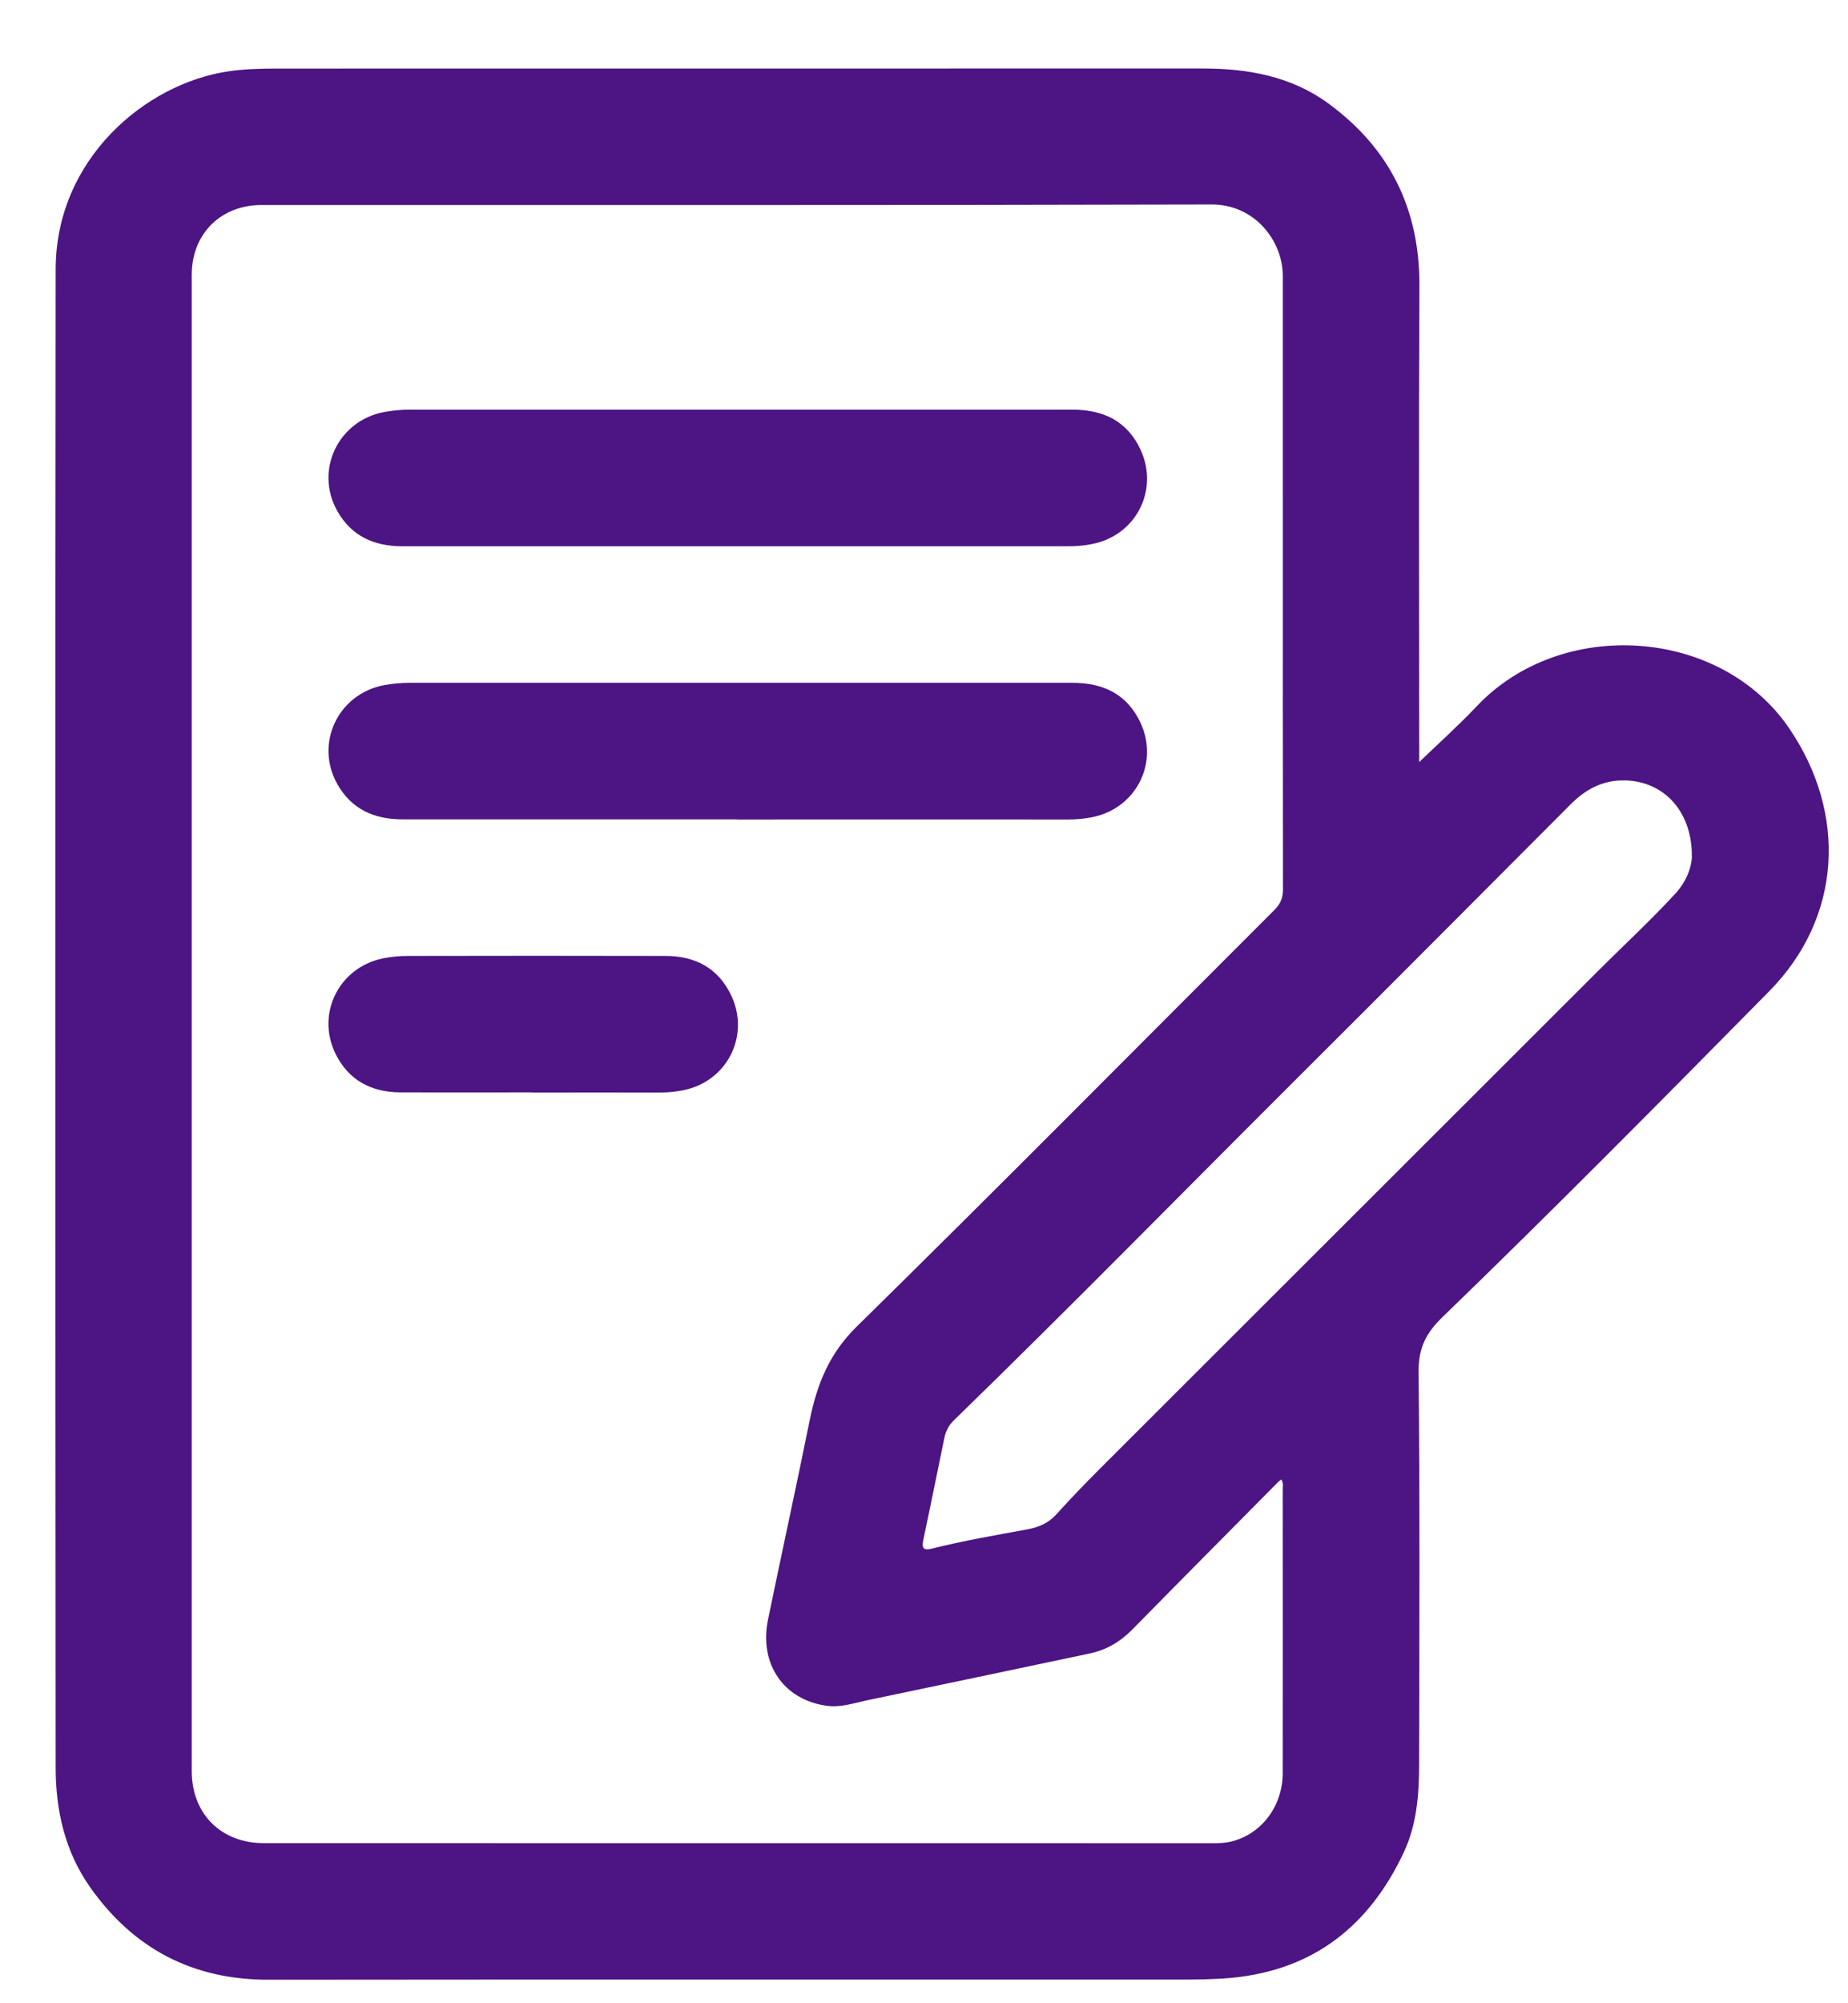
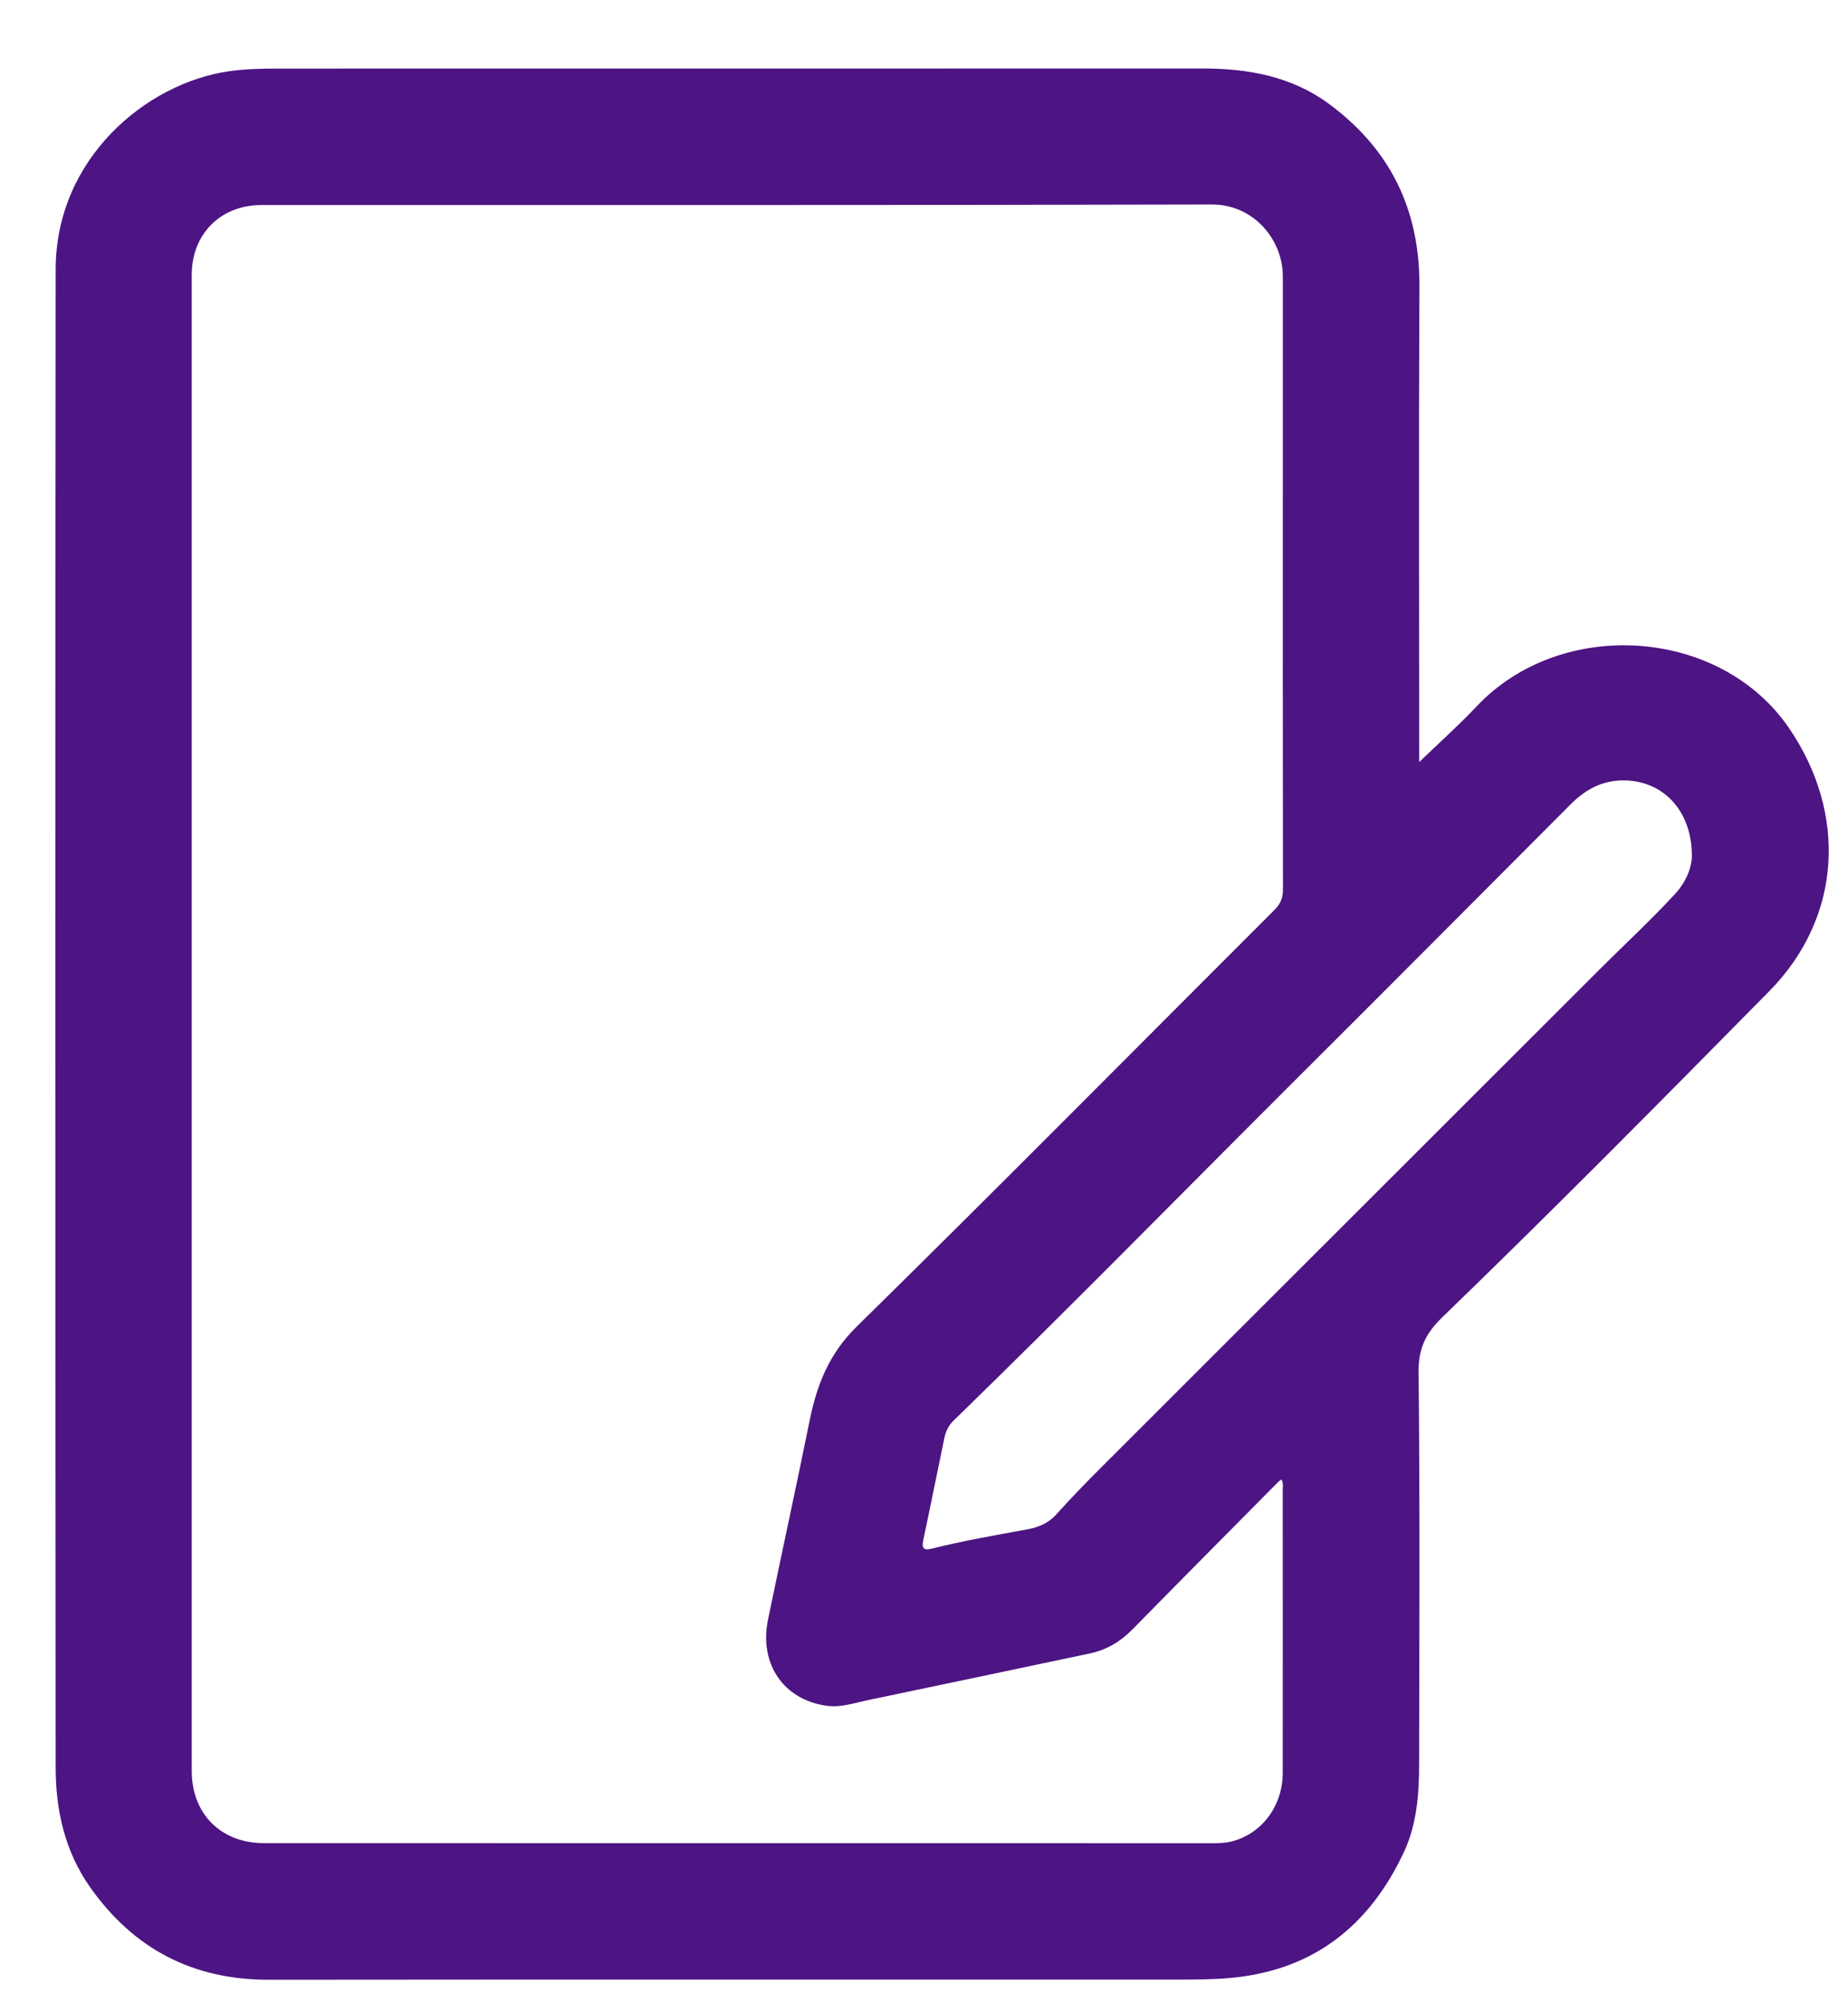
<svg xmlns="http://www.w3.org/2000/svg" width="24" height="26" viewBox="0 0 24 26" fill="none">
  <path d="M18.431 9.891C18.689 9.642 18.944 9.415 19.177 9.168C20.272 8.007 22.333 8.14 23.23 9.444C23.991 10.552 23.925 11.904 22.977 12.865C21.574 14.288 20.169 15.707 18.733 17.095C18.52 17.3 18.42 17.497 18.423 17.804C18.441 19.502 18.433 21.199 18.43 22.897C18.43 23.285 18.401 23.674 18.235 24.033C17.79 24.986 17.07 25.566 15.999 25.67C15.755 25.693 15.512 25.693 15.267 25.693C11.342 25.693 7.418 25.691 3.492 25.695C2.502 25.697 1.731 25.292 1.166 24.488C0.843 24.026 0.723 23.496 0.723 22.944C0.719 16.462 0.716 9.98 0.723 3.497C0.724 2.059 1.895 1.083 2.966 0.926C3.175 0.895 3.389 0.89 3.6 0.89C7.608 0.889 11.616 0.889 15.624 0.889C16.207 0.889 16.767 0.99 17.248 1.34C18.047 1.924 18.439 2.713 18.434 3.711C18.424 5.718 18.431 7.725 18.431 9.732V9.89V9.891ZM16.64 19.202C16.621 19.218 16.609 19.225 16.6 19.234C15.967 19.873 15.333 20.511 14.703 21.152C14.545 21.312 14.363 21.417 14.145 21.462C13.186 21.664 12.226 21.867 11.266 22.067C11.092 22.104 10.916 22.165 10.735 22.139C10.177 22.062 9.856 21.595 9.974 21.022C10.152 20.157 10.342 19.293 10.517 18.426C10.611 17.968 10.768 17.57 11.123 17.221C12.946 15.431 14.744 13.614 16.552 11.809C16.63 11.732 16.662 11.654 16.662 11.543C16.659 9.812 16.66 8.082 16.66 6.353C16.66 5.43 16.66 4.507 16.66 3.584C16.66 3.121 16.291 2.653 15.736 2.654C11.623 2.665 7.509 2.66 3.395 2.661C2.866 2.661 2.49 3.037 2.49 3.566C2.49 10.039 2.49 16.512 2.49 22.985C2.49 23.542 2.87 23.922 3.427 23.922C7.531 23.922 11.635 23.923 15.741 23.923C15.818 23.923 15.898 23.922 15.974 23.905C16.375 23.815 16.657 23.45 16.659 23.013C16.661 21.786 16.659 20.558 16.659 19.331C16.659 19.292 16.671 19.25 16.64 19.201V19.202ZM21.972 11.114C21.976 10.511 21.584 10.118 21.062 10.129C20.791 10.134 20.579 10.257 20.394 10.443C19.189 11.651 17.984 12.861 16.776 14.064C15.314 15.522 13.867 16.997 12.385 18.437C12.319 18.502 12.282 18.577 12.264 18.665C12.172 19.108 12.084 19.55 11.99 19.991C11.968 20.098 11.998 20.125 12.1 20.1C12.511 19.997 12.928 19.925 13.345 19.849C13.488 19.822 13.614 19.77 13.717 19.657C13.899 19.455 14.088 19.259 14.281 19.066C16.427 16.922 18.575 14.778 20.722 12.634C21.067 12.288 21.427 11.957 21.759 11.597C21.902 11.441 21.97 11.255 21.973 11.111L21.972 11.114Z" fill="#4D1484" />
-   <path d="M9.568 7.09C8.12 7.09 6.672 7.09 5.224 7.09C4.861 7.09 4.565 6.959 4.382 6.635C4.082 6.105 4.391 5.458 4.992 5.347C5.101 5.327 5.211 5.317 5.322 5.317C8.19 5.317 11.059 5.317 13.927 5.317C14.324 5.317 14.637 5.46 14.812 5.836C15.055 6.359 14.754 6.948 14.187 7.06C14.083 7.082 13.978 7.09 13.872 7.09C12.437 7.089 11.003 7.09 9.568 7.09Z" fill="#4D1484" />
-   <path d="M9.568 10.634C8.12 10.634 6.672 10.634 5.224 10.634C4.861 10.634 4.565 10.503 4.382 10.179C4.082 9.649 4.392 9.002 4.992 8.892C5.101 8.872 5.211 8.862 5.322 8.862C8.19 8.862 11.059 8.862 13.927 8.862C14.324 8.862 14.637 9.006 14.812 9.381C15.055 9.904 14.753 10.492 14.186 10.606C14.081 10.627 13.977 10.636 13.87 10.636C12.435 10.634 11.002 10.636 9.567 10.636L9.568 10.634Z" fill="#4D1484" />
-   <path d="M6.912 14.178C6.34 14.178 5.769 14.18 5.197 14.178C4.82 14.175 4.525 14.02 4.356 13.674C4.102 13.152 4.406 12.551 4.978 12.438C5.081 12.418 5.188 12.407 5.293 12.407C6.409 12.405 7.525 12.404 8.641 12.407C9.027 12.407 9.328 12.562 9.499 12.925C9.742 13.448 9.441 14.037 8.874 14.15C8.774 14.17 8.674 14.18 8.572 14.18C8.018 14.178 7.465 14.18 6.911 14.18L6.912 14.178Z" fill="#4D1484" />
</svg>